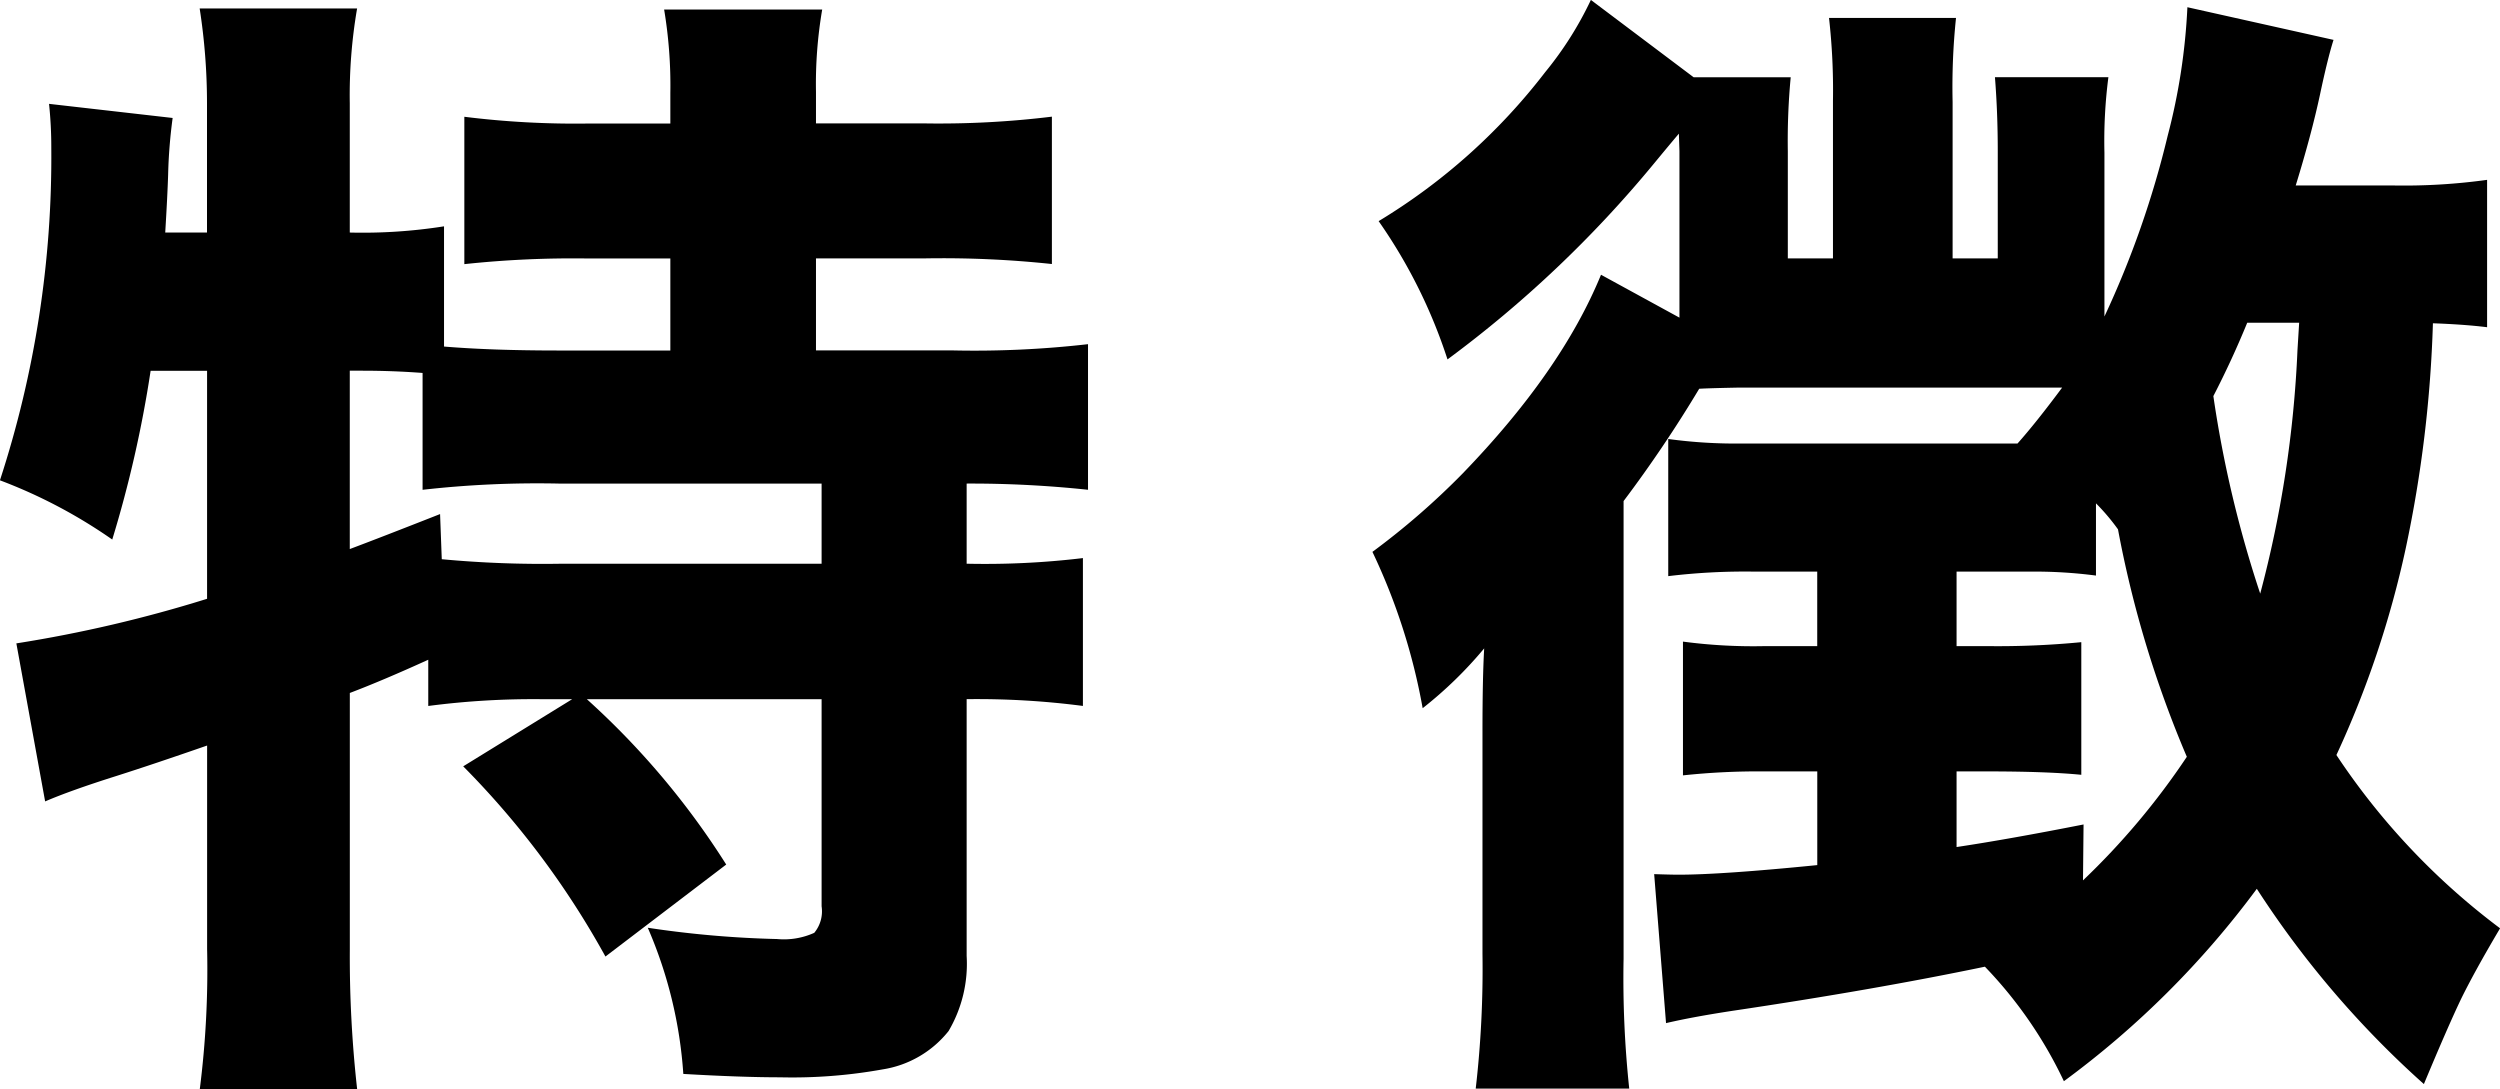
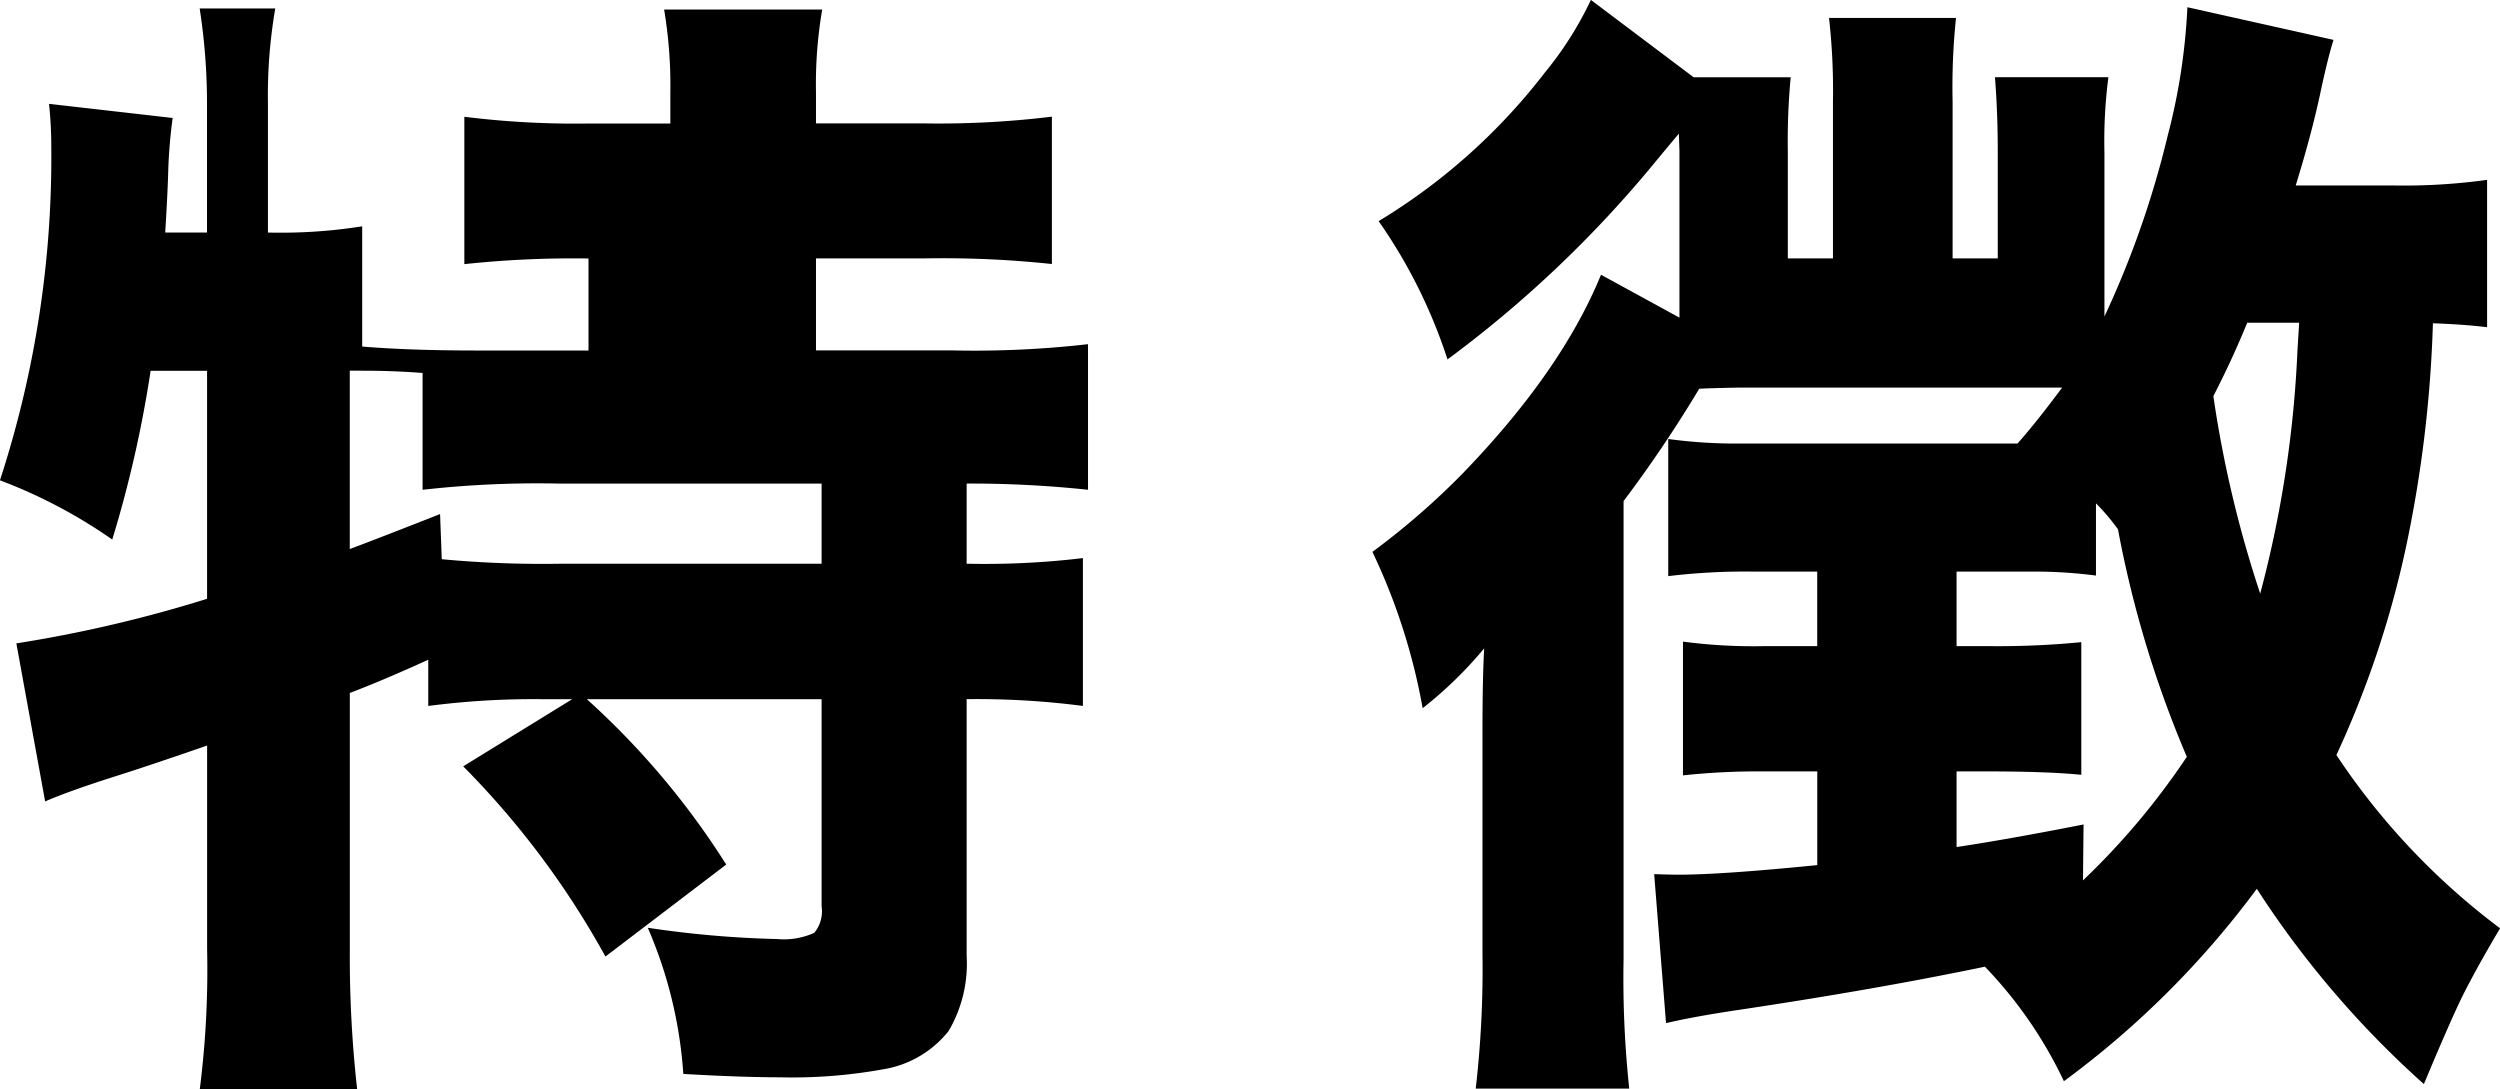
<svg xmlns="http://www.w3.org/2000/svg" id="ja" width="173.031" height="75.375" viewBox="0 0 173.031 75.375">
  <defs>
    <style>
      .cls-1 {
        fill-rule: evenodd;
      }
    </style>
  </defs>
-   <path id="特徴" class="cls-1" d="M132.341,905.04a59.282,59.282,0,0,1,9.844,13.164l8.359-6.367a54.772,54.772,0,0,0-9.648-11.446h16.25v14.336a2.336,2.336,0,0,1-.508,1.836,5.1,5.1,0,0,1-2.578.43,70.833,70.833,0,0,1-8.945-.781,30.528,30.528,0,0,1,2.46,10.117q4.023,0.234,6.68.234a35.271,35.271,0,0,0,7.11-.547,7.257,7.257,0,0,0,4.57-2.656,9.176,9.176,0,0,0,1.25-5.2V900.391a56.578,56.578,0,0,1,8.047.469V890.626a56.848,56.848,0,0,1-8.047.39v-5.547a76.627,76.627,0,0,1,8.4.43V875.821a69.084,69.084,0,0,1-9.453.43h-9.375v-6.368h7.578a71.441,71.441,0,0,1,8.75.391v-10.2a64.27,64.27,0,0,1-8.75.468h-7.578V858.36a30.585,30.585,0,0,1,.43-5.7H146.247a31.9,31.9,0,0,1,.43,5.781v2.109h-5.664a62.252,62.252,0,0,1-8.594-.468v10.2a70.876,70.876,0,0,1,8.594-.391h5.664v6.368h-7.734q-4.65,0-7.93-.274v-8.32a36.137,36.137,0,0,1-6.523.43v-8.946a35.375,35.375,0,0,1,.507-6.562H114.1a42.759,42.759,0,0,1,.508,6.562v8.946h-2.891q0.156-2.578.2-3.985a35.553,35.553,0,0,1,.313-3.945l-8.555-.977a28.437,28.437,0,0,1,.156,3.047,72.11,72.11,0,0,1-3.554,23.008,35.36,35.36,0,0,1,7.773,4.1,81.507,81.507,0,0,0,2.656-11.68h3.907v15.781a92.353,92.353,0,0,1-13.2,3.086l1.992,10.938q1.717-.743,4.922-1.758,2.577-.82,6.289-2.11v14.1a65.5,65.5,0,0,1-.508,9.687H125a82.643,82.643,0,0,1-.507-9.687V899.962q2.265-.86,5.429-2.3v3.2a56.217,56.217,0,0,1,7.891-.469h2.07Zm-7.851-27.383h0.859q2.148,0,4.18.156V885.9a70.838,70.838,0,0,1,9.453-.43h18.164v5.547H139.138a75.2,75.2,0,0,1-8.281-.312l-0.117-3.125q-4.064,1.6-6.25,2.422V877.657Zm118.632,49.18a62.941,62.941,0,0,0,13.359-13.321,66.427,66.427,0,0,0,11.563,13.516q1.679-4.024,2.578-5.9,0.938-1.913,2.695-4.882a48.332,48.332,0,0,1-11.328-11.993,68.055,68.055,0,0,0,4.805-14.336,87.077,87.077,0,0,0,1.875-15.546q2.187,0.078,3.75.273v-10.2a41.865,41.865,0,0,1-6.446.39h-6.8q1.094-3.553,1.68-6.289,0.548-2.577.938-3.789L251.676,852.5a42.779,42.779,0,0,1-1.367,8.906,65.43,65.43,0,0,1-4.375,12.5V862.579a34.377,34.377,0,0,1,.274-5.235h-7.852q0.195,2.461.195,5.118v7.421h-3.125v-10.82a45.938,45.938,0,0,1,.235-5.82h-8.789a44.806,44.806,0,0,1,.273,5.742v10.9H224.02v-7.421a47,47,0,0,1,.2-5.118H217.5l-7.11-5.351a24.128,24.128,0,0,1-3.164,5A41.759,41.759,0,0,1,195.7,867.305a36.1,36.1,0,0,1,4.766,9.571,80.442,80.442,0,0,0,14.257-13.516q1.29-1.562,1.758-2.109l0.039,1.211v11.523l-5.429-2.969q-2.736,6.68-9.571,13.75a51.932,51.932,0,0,1-6.25,5.43,42.588,42.588,0,0,1,3.477,10.82,28.2,28.2,0,0,0,4.258-4.14q-0.119,2.07-.118,5.781v15.351a72.222,72.222,0,0,1-.468,9.336h10.625a72.162,72.162,0,0,1-.391-8.984V886.68a88.517,88.517,0,0,0,5.234-7.773q0.625-.039,2.579-0.078h22.539q-1.8,2.423-3.086,3.867H220.9a34.369,34.369,0,0,1-5.156-.313v9.493a44.385,44.385,0,0,1,5.977-.313h4.335v5.156h-3.593a36.854,36.854,0,0,1-5.7-.312v9.258a49.291,49.291,0,0,1,5.664-.274h3.632v6.485q-6.64.664-9.609,0.664c-0.312,0-.873-0.013-1.68-0.039l0.821,10.312q1.835-.431,4.648-0.859,9.728-1.446,17.422-3.047a29.658,29.658,0,0,1,5.469,7.93h0Zm1.367-17.774q-5.157,1.017-8.789,1.563v-5.235h2.109q4.14,0,6.524.235v-9.18a59.85,59.85,0,0,1-6.524.273H235.7v-5.156h5.039a32.724,32.724,0,0,1,4.609.274v-5a14.612,14.612,0,0,1,1.524,1.8,75.277,75.277,0,0,0,4.765,15.743,50.5,50.5,0,0,1-7.187,8.554Zm8.984-29.648q1.29-2.5,2.344-5.078h3.594l-0.117,1.914a78.491,78.491,0,0,1-2.578,16.836,79.5,79.5,0,0,1-3.243-13.672h0Z" transform="translate(-100.281 -852)" />
+   <path id="特徴" class="cls-1" d="M132.341,905.04a59.282,59.282,0,0,1,9.844,13.164l8.359-6.367a54.772,54.772,0,0,0-9.648-11.446h16.25v14.336a2.336,2.336,0,0,1-.508,1.836,5.1,5.1,0,0,1-2.578.43,70.833,70.833,0,0,1-8.945-.781,30.528,30.528,0,0,1,2.46,10.117q4.023,0.234,6.68.234a35.271,35.271,0,0,0,7.11-.547,7.257,7.257,0,0,0,4.57-2.656,9.176,9.176,0,0,0,1.25-5.2V900.391a56.578,56.578,0,0,1,8.047.469V890.626a56.848,56.848,0,0,1-8.047.39v-5.547a76.627,76.627,0,0,1,8.4.43V875.821a69.084,69.084,0,0,1-9.453.43h-9.375v-6.368h7.578a71.441,71.441,0,0,1,8.75.391v-10.2a64.27,64.27,0,0,1-8.75.468h-7.578V858.36a30.585,30.585,0,0,1,.43-5.7H146.247a31.9,31.9,0,0,1,.43,5.781v2.109h-5.664a62.252,62.252,0,0,1-8.594-.468v10.2a70.876,70.876,0,0,1,8.594-.391v6.368h-7.734q-4.65,0-7.93-.274v-8.32a36.137,36.137,0,0,1-6.523.43v-8.946a35.375,35.375,0,0,1,.507-6.562H114.1a42.759,42.759,0,0,1,.508,6.562v8.946h-2.891q0.156-2.578.2-3.985a35.553,35.553,0,0,1,.313-3.945l-8.555-.977a28.437,28.437,0,0,1,.156,3.047,72.11,72.11,0,0,1-3.554,23.008,35.36,35.36,0,0,1,7.773,4.1,81.507,81.507,0,0,0,2.656-11.68h3.907v15.781a92.353,92.353,0,0,1-13.2,3.086l1.992,10.938q1.717-.743,4.922-1.758,2.577-.82,6.289-2.11v14.1a65.5,65.5,0,0,1-.508,9.687H125a82.643,82.643,0,0,1-.507-9.687V899.962q2.265-.86,5.429-2.3v3.2a56.217,56.217,0,0,1,7.891-.469h2.07Zm-7.851-27.383h0.859q2.148,0,4.18.156V885.9a70.838,70.838,0,0,1,9.453-.43h18.164v5.547H139.138a75.2,75.2,0,0,1-8.281-.312l-0.117-3.125q-4.064,1.6-6.25,2.422V877.657Zm118.632,49.18a62.941,62.941,0,0,0,13.359-13.321,66.427,66.427,0,0,0,11.563,13.516q1.679-4.024,2.578-5.9,0.938-1.913,2.695-4.882a48.332,48.332,0,0,1-11.328-11.993,68.055,68.055,0,0,0,4.805-14.336,87.077,87.077,0,0,0,1.875-15.546q2.187,0.078,3.75.273v-10.2a41.865,41.865,0,0,1-6.446.39h-6.8q1.094-3.553,1.68-6.289,0.548-2.577.938-3.789L251.676,852.5a42.779,42.779,0,0,1-1.367,8.906,65.43,65.43,0,0,1-4.375,12.5V862.579a34.377,34.377,0,0,1,.274-5.235h-7.852q0.195,2.461.195,5.118v7.421h-3.125v-10.82a45.938,45.938,0,0,1,.235-5.82h-8.789a44.806,44.806,0,0,1,.273,5.742v10.9H224.02v-7.421a47,47,0,0,1,.2-5.118H217.5l-7.11-5.351a24.128,24.128,0,0,1-3.164,5A41.759,41.759,0,0,1,195.7,867.305a36.1,36.1,0,0,1,4.766,9.571,80.442,80.442,0,0,0,14.257-13.516q1.29-1.562,1.758-2.109l0.039,1.211v11.523l-5.429-2.969q-2.736,6.68-9.571,13.75a51.932,51.932,0,0,1-6.25,5.43,42.588,42.588,0,0,1,3.477,10.82,28.2,28.2,0,0,0,4.258-4.14q-0.119,2.07-.118,5.781v15.351a72.222,72.222,0,0,1-.468,9.336h10.625a72.162,72.162,0,0,1-.391-8.984V886.68a88.517,88.517,0,0,0,5.234-7.773q0.625-.039,2.579-0.078h22.539q-1.8,2.423-3.086,3.867H220.9a34.369,34.369,0,0,1-5.156-.313v9.493a44.385,44.385,0,0,1,5.977-.313h4.335v5.156h-3.593a36.854,36.854,0,0,1-5.7-.312v9.258a49.291,49.291,0,0,1,5.664-.274h3.632v6.485q-6.64.664-9.609,0.664c-0.312,0-.873-0.013-1.68-0.039l0.821,10.312q1.835-.431,4.648-0.859,9.728-1.446,17.422-3.047a29.658,29.658,0,0,1,5.469,7.93h0Zm1.367-17.774q-5.157,1.017-8.789,1.563v-5.235h2.109q4.14,0,6.524.235v-9.18a59.85,59.85,0,0,1-6.524.273H235.7v-5.156h5.039a32.724,32.724,0,0,1,4.609.274v-5a14.612,14.612,0,0,1,1.524,1.8,75.277,75.277,0,0,0,4.765,15.743,50.5,50.5,0,0,1-7.187,8.554Zm8.984-29.648q1.29-2.5,2.344-5.078h3.594l-0.117,1.914a78.491,78.491,0,0,1-2.578,16.836,79.5,79.5,0,0,1-3.243-13.672h0Z" transform="translate(-100.281 -852)" />
</svg>